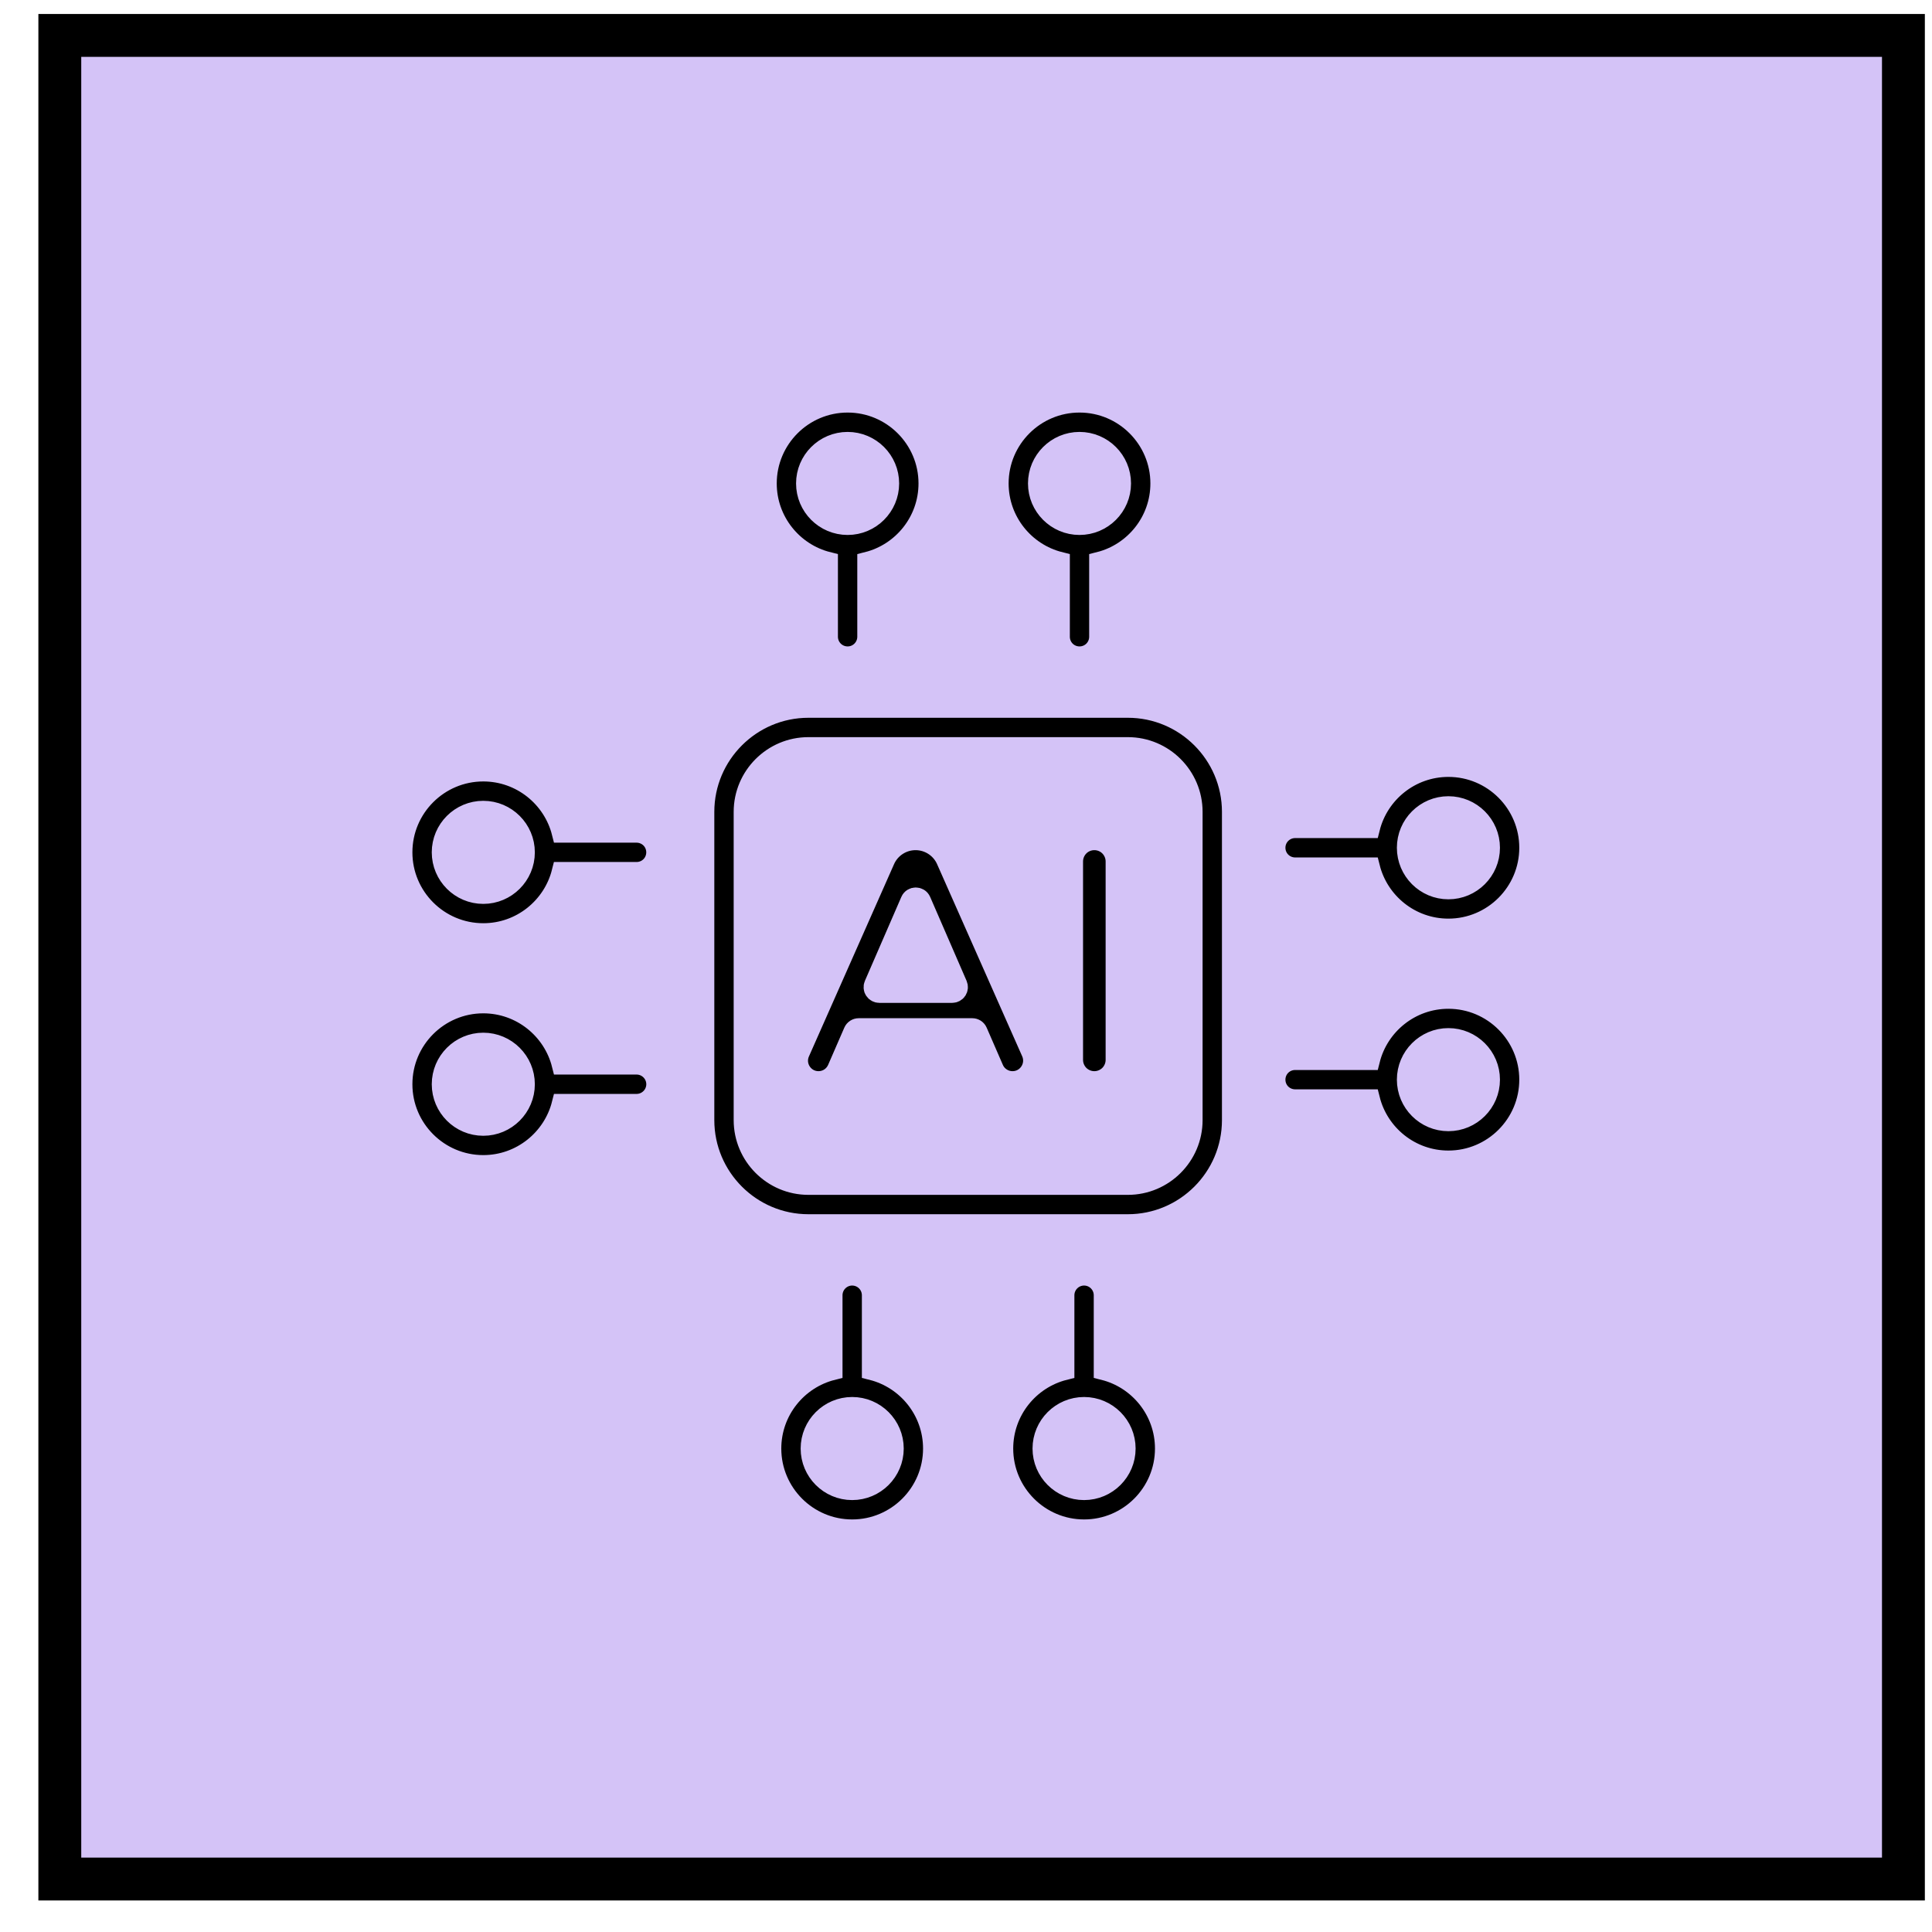
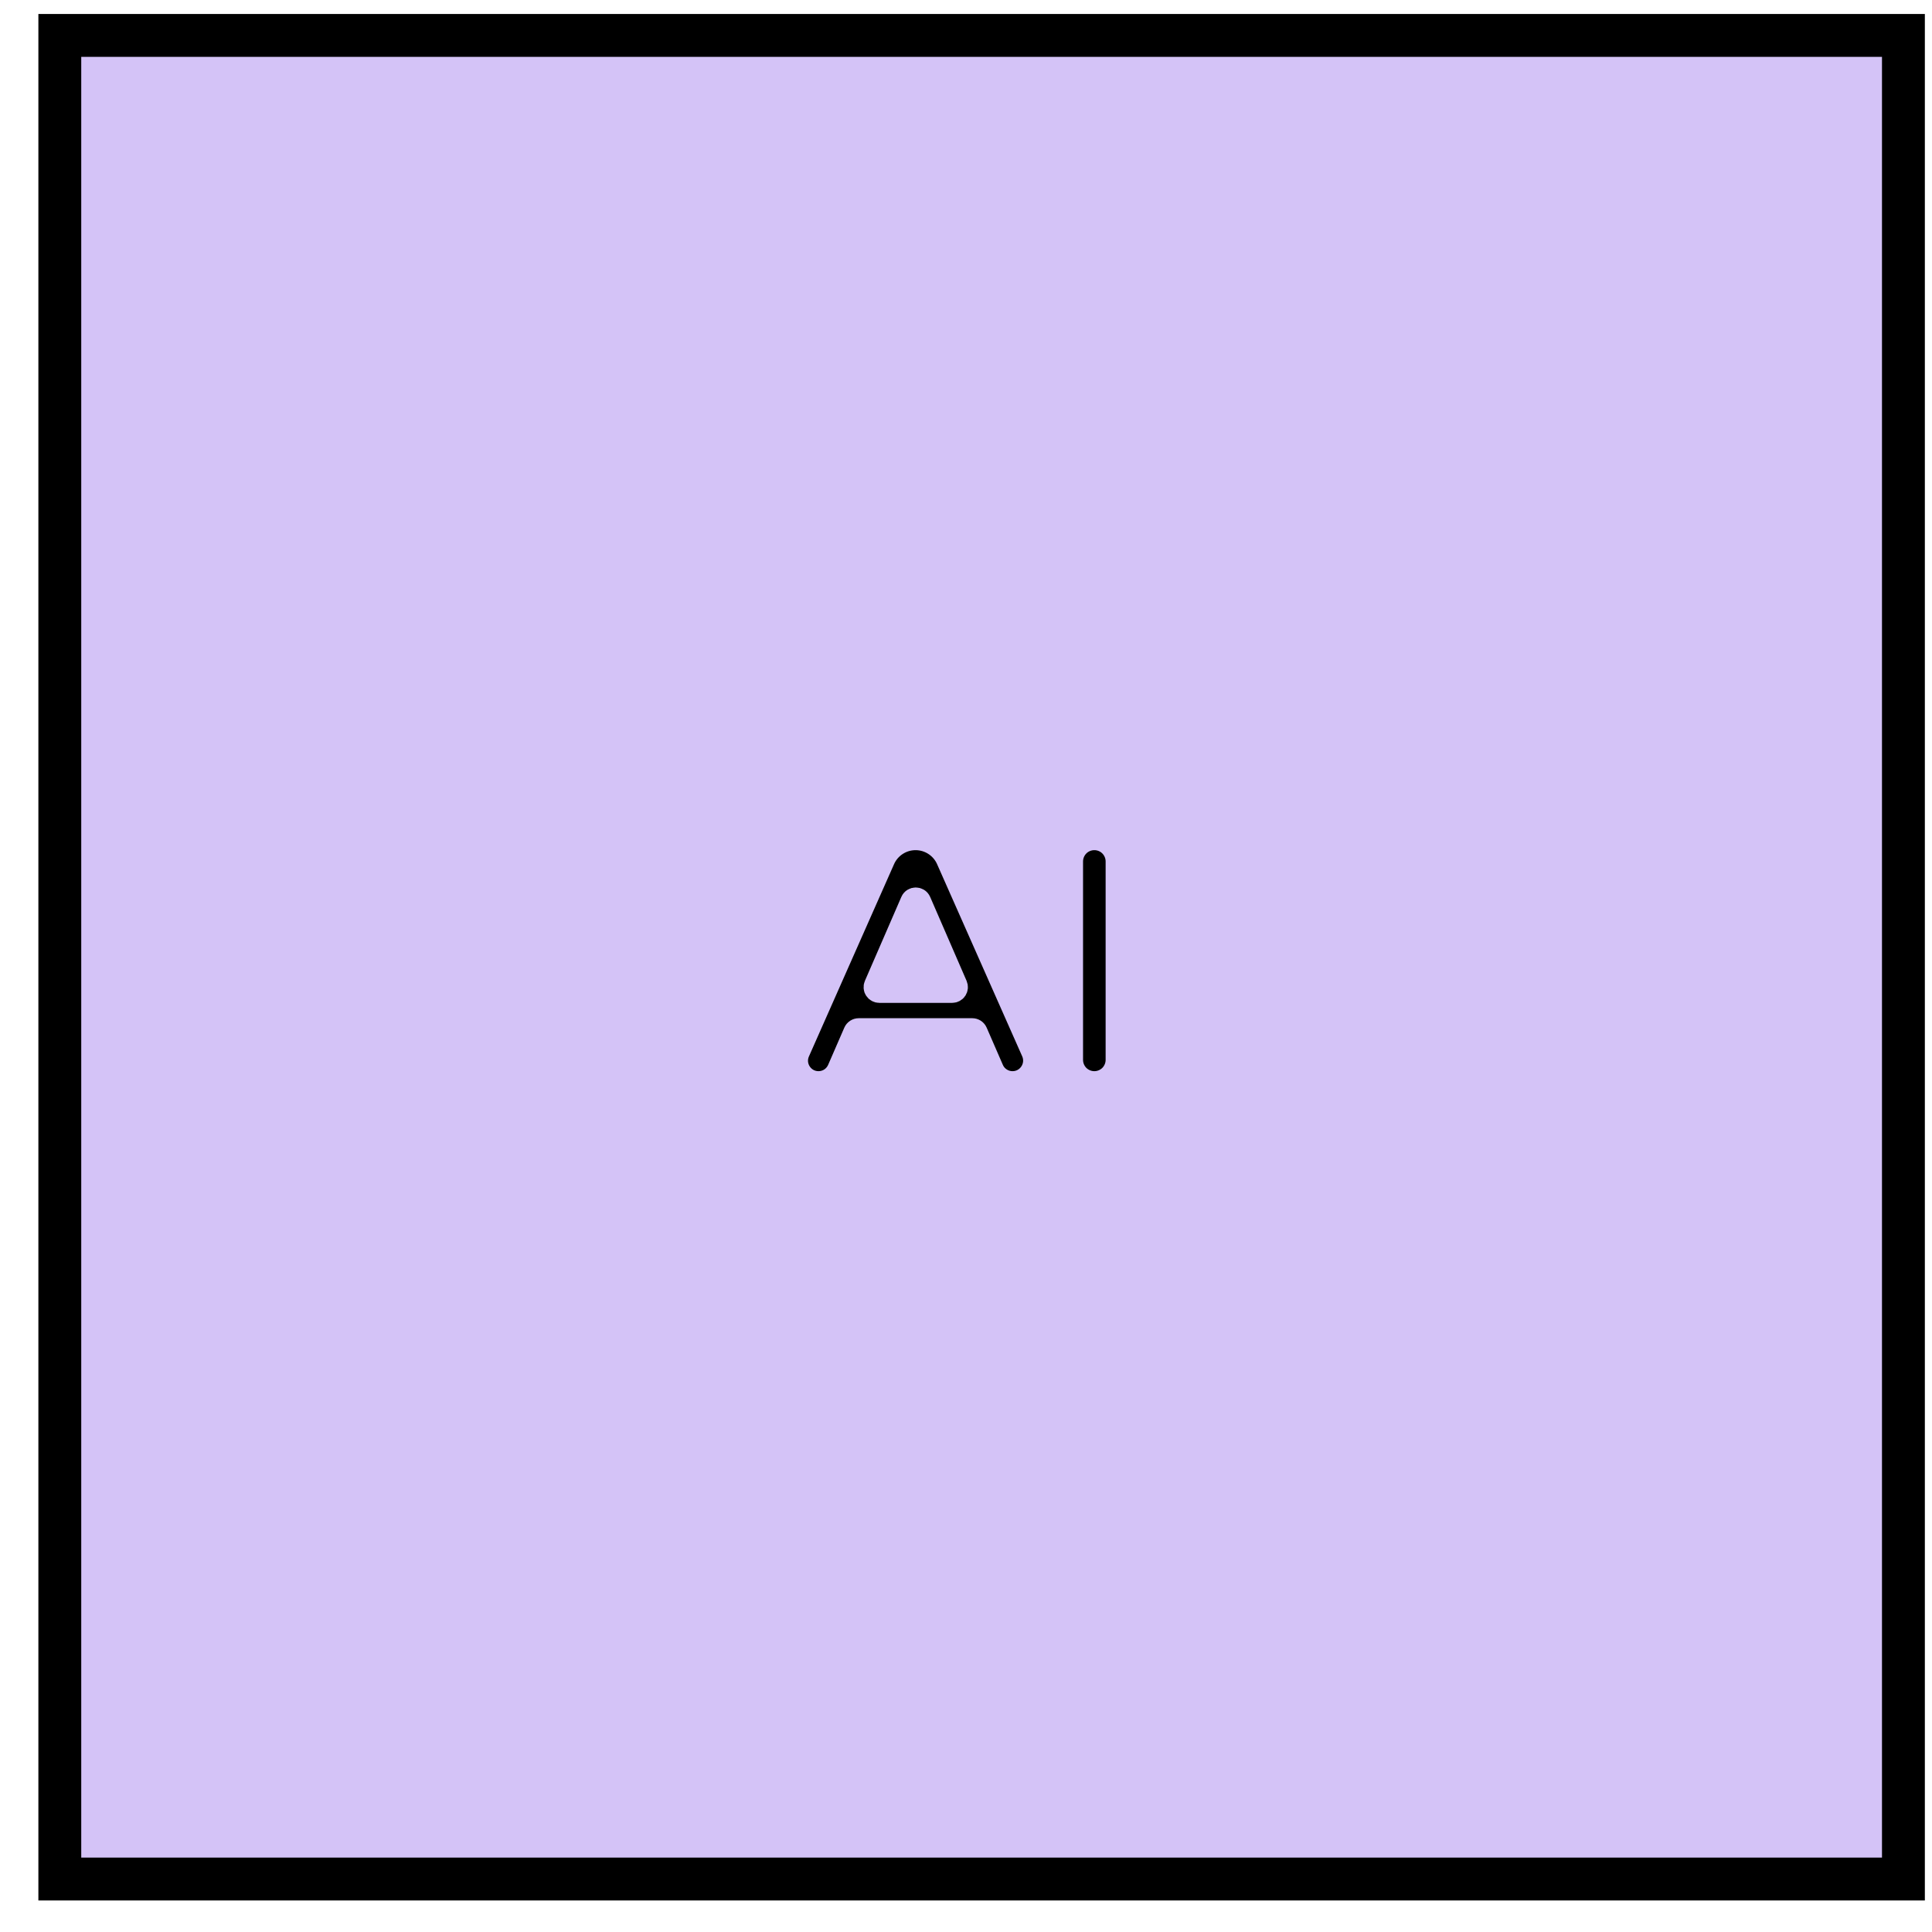
<svg xmlns="http://www.w3.org/2000/svg" width="48" height="48" viewBox="0 0 48 48" fill="none">
  <rect x="1.486" y="0.88" width="45.804" height="45.804" fill="#D4C3F7" stroke="black" stroke-width="1.065" />
-   <path d="M28.021 17.583H20.085C18.658 17.583 17.497 18.744 17.497 20.171V27.829C17.497 29.256 18.658 30.417 20.085 30.417H28.021C29.448 30.417 30.609 29.256 30.609 27.829V20.171C30.609 18.744 29.448 17.583 28.021 17.583ZM29.628 27.829C29.628 28.715 28.907 29.436 28.021 29.436H20.085C19.199 29.436 18.478 28.715 18.478 27.829V20.171C18.478 19.285 19.199 18.564 20.085 18.564H28.021C28.907 18.564 29.628 19.285 29.628 20.171V27.829ZM20.568 13.961V15.82C20.568 15.95 20.62 16.075 20.712 16.167C20.804 16.259 20.929 16.31 21.059 16.31C21.189 16.31 21.313 16.259 21.405 16.167C21.497 16.075 21.549 15.95 21.549 15.82V13.961C22.422 13.742 23.07 12.951 23.07 12.011C23.07 10.902 22.168 10 21.059 10C19.95 10 19.048 10.902 19.048 12.011C19.048 12.951 19.696 13.742 20.568 13.961ZM21.059 10.981C21.627 10.981 22.089 11.443 22.089 12.011C22.089 12.579 21.627 13.041 21.059 13.041C20.49 13.041 20.028 12.579 20.028 12.011C20.028 11.443 20.49 10.981 21.059 10.981ZM26.33 13.961V15.82C26.33 15.95 26.381 16.075 26.473 16.167C26.565 16.259 26.69 16.31 26.82 16.31C26.95 16.31 27.075 16.259 27.167 16.167C27.259 16.075 27.31 15.95 27.31 15.82V13.961C28.183 13.742 28.831 12.951 28.831 12.011C28.831 10.902 27.929 10 26.82 10C25.711 10 24.809 10.902 24.809 12.011C24.809 12.951 25.457 13.742 26.33 13.961ZM26.82 10.981C27.388 10.981 27.85 11.443 27.85 12.011C27.85 12.579 27.388 13.041 26.82 13.041C26.252 13.041 25.79 12.579 25.79 12.011C25.79 11.443 26.252 10.981 26.82 10.981ZM27.424 34.039V32.18C27.424 32.05 27.372 31.925 27.28 31.833C27.188 31.741 27.064 31.689 26.934 31.689C26.804 31.689 26.679 31.741 26.587 31.833C26.495 31.925 26.443 32.05 26.443 32.18V34.039C25.571 34.258 24.923 35.049 24.923 35.989C24.923 37.098 25.825 38 26.934 38C28.043 38 28.945 37.098 28.945 35.989C28.945 35.049 28.297 34.258 27.424 34.039ZM26.934 37.019C26.365 37.019 25.903 36.557 25.903 35.989C25.903 35.421 26.365 34.958 26.934 34.958C27.502 34.958 27.964 35.421 27.964 35.989C27.964 36.557 27.502 37.019 26.934 37.019ZM21.663 34.039V32.18C21.663 32.05 21.611 31.925 21.519 31.833C21.427 31.741 21.302 31.689 21.172 31.689C21.042 31.689 20.918 31.741 20.826 31.833C20.734 31.925 20.682 32.05 20.682 32.18V34.039C19.809 34.258 19.161 35.049 19.161 35.989C19.161 37.098 20.063 38 21.172 38C22.281 38 23.183 37.098 23.183 35.989C23.183 35.049 22.535 34.258 21.663 34.039ZM21.172 37.019C20.604 37.019 20.142 36.557 20.142 35.989C20.142 35.421 20.604 34.958 21.172 34.958C21.741 34.958 22.203 35.421 22.203 35.989C22.203 36.557 21.741 37.019 21.172 37.019ZM32.176 21.553H34.035C34.254 22.425 35.045 23.073 35.985 23.073C37.094 23.073 37.996 22.171 37.996 21.062C37.996 19.954 37.094 19.052 35.985 19.052C35.045 19.052 34.254 19.7 34.035 20.572H32.176C32.046 20.572 31.921 20.624 31.829 20.716C31.737 20.808 31.686 20.933 31.686 21.062C31.686 21.192 31.737 21.317 31.829 21.409C31.921 21.501 32.046 21.553 32.176 21.553ZM35.985 20.032C36.553 20.032 37.016 20.494 37.016 21.062C37.016 21.631 36.553 22.093 35.985 22.093C35.417 22.093 34.955 21.631 34.955 21.062C34.955 20.494 35.417 20.032 35.985 20.032H35.985ZM35.985 24.813C35.045 24.813 34.254 25.461 34.035 26.334H32.176C32.046 26.334 31.921 26.385 31.829 26.477C31.737 26.569 31.686 26.694 31.686 26.824C31.686 26.954 31.737 27.079 31.829 27.171C31.921 27.262 32.046 27.314 32.176 27.314H34.035C34.254 28.187 35.045 28.835 35.985 28.835C37.094 28.835 37.996 27.933 37.996 26.824C37.996 25.715 37.094 24.813 35.985 24.813ZM35.985 27.854C35.417 27.854 34.955 27.392 34.955 26.824C34.955 26.256 35.417 25.793 35.985 25.793C36.553 25.793 37.016 26.256 37.016 26.824C37.016 27.392 36.553 27.854 35.985 27.854H35.985ZM15.816 26.447H13.958C13.738 25.574 12.947 24.926 12.007 24.926C10.898 24.926 9.996 25.828 9.996 26.938C9.996 28.046 10.898 28.948 12.007 28.948C12.947 28.948 13.738 28.3 13.958 27.428H15.816C15.946 27.428 16.071 27.376 16.163 27.284C16.255 27.192 16.307 27.067 16.307 26.938C16.307 26.807 16.255 26.683 16.163 26.591C16.071 26.499 15.946 26.447 15.816 26.447H15.816ZM12.007 27.968C11.439 27.968 10.977 27.506 10.977 26.938C10.977 26.369 11.439 25.907 12.007 25.907C12.575 25.907 13.038 26.369 13.038 26.938C13.038 27.506 12.575 27.968 12.007 27.968ZM15.816 20.686H13.958C13.738 19.813 12.947 19.165 12.007 19.165C10.898 19.165 9.996 20.067 9.996 21.176C9.996 22.285 10.898 23.187 12.007 23.187C12.947 23.187 13.738 22.539 13.957 21.666H15.816C15.946 21.666 16.071 21.615 16.163 21.523C16.255 21.431 16.306 21.306 16.306 21.176C16.306 21.046 16.255 20.921 16.163 20.829C16.071 20.738 15.946 20.686 15.816 20.686ZM12.007 22.207C11.439 22.207 10.977 21.744 10.977 21.176C10.977 20.608 11.439 20.146 12.007 20.146C12.575 20.146 13.038 20.608 13.038 21.176C13.038 21.744 12.575 22.207 12.007 22.207Z" fill="black" stroke="#D4C3F7" stroke-width="0.5" />
  <path d="M23.51 21.368C23.445 21.221 23.338 21.095 23.202 21.007C23.067 20.919 22.909 20.872 22.747 20.872C22.585 20.872 22.427 20.919 22.292 21.007C22.156 21.095 22.049 21.221 21.984 21.368L19.869 26.146C19.719 26.483 19.966 26.863 20.336 26.863C20.435 26.863 20.532 26.834 20.616 26.78C20.699 26.725 20.764 26.647 20.804 26.556L21.206 25.631C21.217 25.606 21.235 25.585 21.258 25.57C21.281 25.555 21.308 25.547 21.335 25.547H24.155C24.211 25.547 24.262 25.58 24.284 25.631L24.686 26.555C24.725 26.647 24.791 26.725 24.875 26.779C24.958 26.834 25.056 26.863 25.156 26.863C25.526 26.863 25.775 26.482 25.625 26.143L23.51 21.368ZM23.657 24.666H21.845C21.822 24.666 21.799 24.66 21.779 24.649C21.758 24.638 21.741 24.622 21.728 24.602C21.715 24.583 21.707 24.561 21.706 24.537C21.704 24.514 21.707 24.491 21.717 24.47L22.623 22.383C22.672 22.271 22.831 22.271 22.88 22.383L23.786 24.47C23.795 24.491 23.799 24.514 23.797 24.537C23.795 24.561 23.787 24.583 23.775 24.602C23.762 24.622 23.744 24.638 23.724 24.649C23.704 24.66 23.681 24.666 23.657 24.666ZM27.189 20.872C27.048 20.872 26.913 20.927 26.813 21.027C26.714 21.127 26.658 21.262 26.658 21.402V26.333C26.658 26.473 26.714 26.608 26.813 26.708C26.913 26.807 27.048 26.863 27.189 26.863C27.329 26.863 27.464 26.807 27.564 26.708C27.663 26.608 27.719 26.473 27.719 26.333V21.402C27.719 21.262 27.663 21.127 27.564 21.027C27.464 20.927 27.329 20.872 27.189 20.872Z" fill="black" stroke="#D4C3F7" stroke-width="0.5" />
</svg>